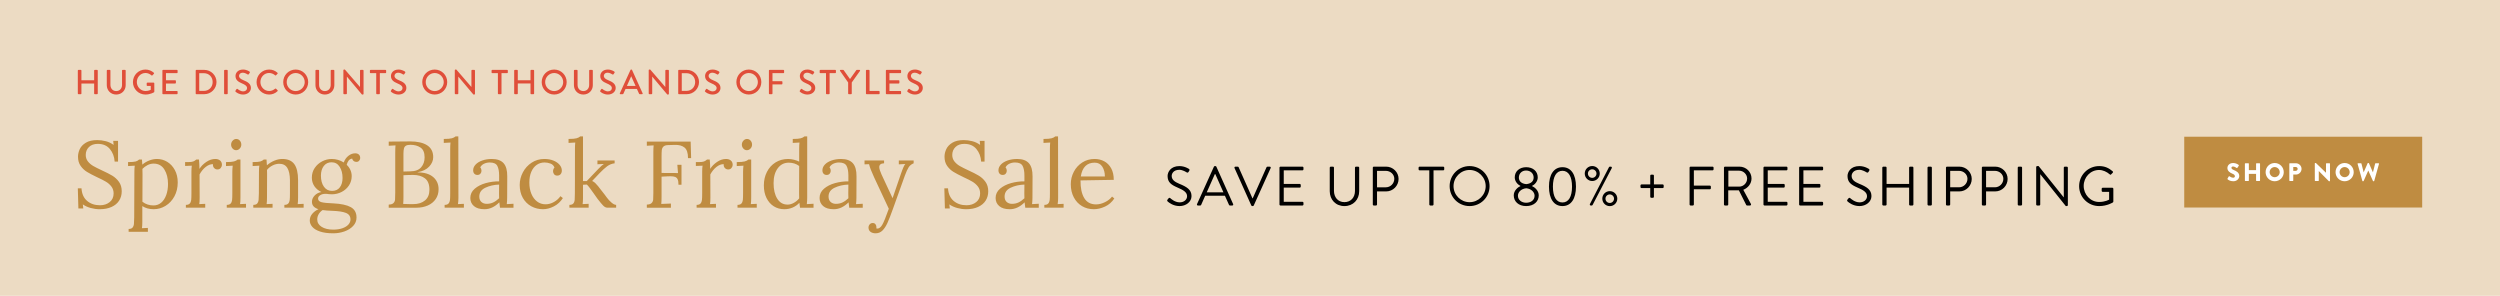
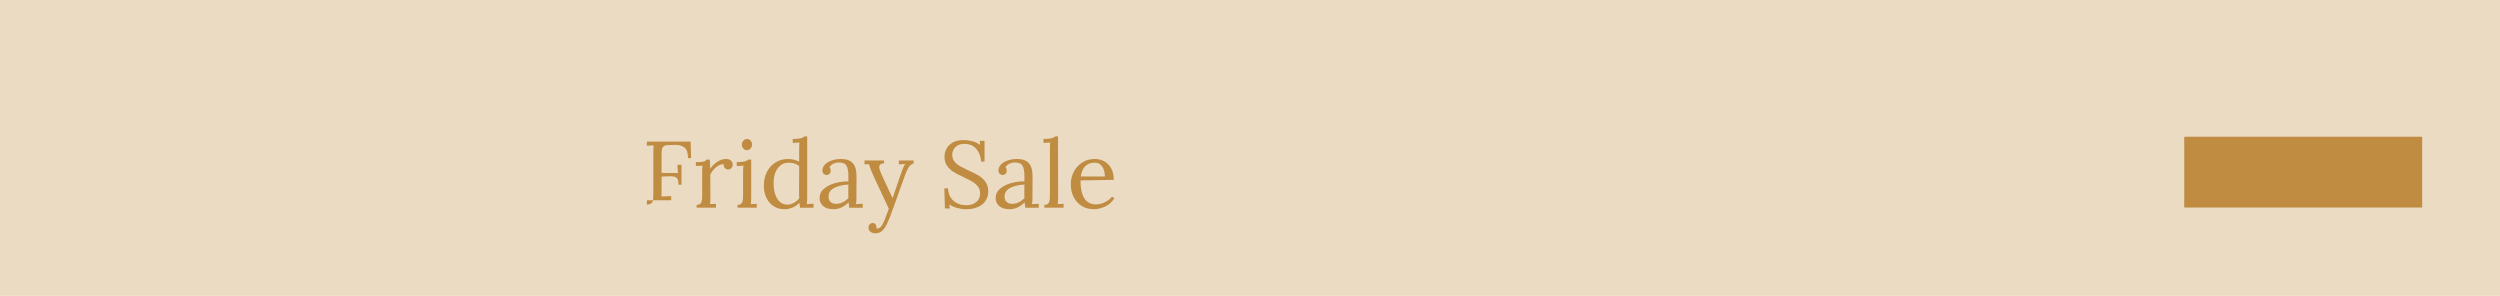
<svg xmlns="http://www.w3.org/2000/svg" id="ehtLKRmDeXB1" viewBox="0 0 1800 213" shape-rendering="geometricPrecision" text-rendering="geometricPrecision" project-id="95429bdc7ff44ecf8f99754f2465b70f" export-id="9a831495a56f4d43b207742cdaaa498a" cached="false">
  <style>
#ehtLKRmDeXB11 {animation: ehtLKRmDeXB11_f_p 8000ms linear infinite normal forwards}@keyframes ehtLKRmDeXB11_f_p { 0% {fill: #bf8c41} 1.25% {fill: #000} 50% {fill: #000} 51.25% {fill: #bf8c41} 100% {fill: #bf8c41}} #ehtLKRmDeXB12 {animation: ehtLKRmDeXB12_f_p 8000ms linear infinite normal forwards}@keyframes ehtLKRmDeXB12_f_p { 0% {fill: #bf8c41} 6.25% {fill: #bf8c41} 7.5% {fill: #000} 56.25% {fill: #000} 57.5% {fill: #bf8c41} 100% {fill: #bf8c41}} #ehtLKRmDeXB13 {animation: ehtLKRmDeXB13_f_p 8000ms linear infinite normal forwards}@keyframes ehtLKRmDeXB13_f_p { 0% {fill: #bf8c41} 12.5% {fill: #bf8c41} 13.75% {fill: #000} 62.5% {fill: #000} 63.75% {fill: #bf8c41} 100% {fill: #bf8c41}} #ehtLKRmDeXB14 {animation: ehtLKRmDeXB14_f_p 8000ms linear infinite normal forwards}@keyframes ehtLKRmDeXB14_f_p { 0% {fill: #bf8c41} 18.75% {fill: #bf8c41} 20% {fill: #000} 68.75% {fill: #000} 70% {fill: #bf8c41} 100% {fill: #bf8c41}}
</style>
  <rect width="1800" height="213" rx="0" ry="0" fill="#ecdbc3" />
  <g>
    <rect width="171.32" height="50.974" rx="0" ry="0" transform="translate(1572.65 98.443)" clip-rule="evenodd" fill="#bf8c41" fill-rule="evenodd" />
-     <path d="M1603.82,128.581l.855-1.514c.145-.238.49-.201.617-.11.073.037,1.381,1.003,2.581,1.003.727,0,1.254-.456,1.254-1.094c0-.766-.636-1.35-1.872-1.843-1.563-.62-3.526-1.843-3.526-4.031c0-1.806,1.4-3.63,4.198-3.63c1.89,0,3.344.967,3.889,1.368.218.128.182.456.109.584l-.927,1.404c-.127.2-.454.365-.618.237-.164-.091-1.49-1.094-2.599-1.094-.655,0-1.145.438-1.145.931c0,.675.546,1.185,1.981,1.769c1.417.565,3.671,1.678,3.671,4.159c0,1.879-1.617,3.777-4.289,3.777-2.363,0-3.671-.986-4.089-1.405-.18-.183-.235-.255-.09-.511Zm12.501,1.387c0,.181.163.346.345.346h2.162c.201,0,.346-.164.346-.346v-4.798h5.197v4.798c0,.181.145.346.345.346h2.162c.182,0,.346-.164.346-.346v-12.077c0-.182-.164-.346-.346-.346h-2.162c-.2,0-.345.163-.345.346v4.597h-5.197v-4.597c0-.182-.146-.346-.346-.346h-2.162c-.181,0-.345.163-.345.346v12.077Zm14.917-6.02c0,3.649,2.89,6.549,6.524,6.549s6.542-2.9,6.542-6.549-2.908-6.586-6.542-6.586c-3.635,0-6.524,2.937-6.524,6.586Zm2.907,0c0-2.007,1.636-3.667,3.617-3.667c1.998,0,3.634,1.66,3.634,3.667c0,1.988-1.636,3.63-3.634,3.63-1.981,0-3.617-1.643-3.617-3.63Zm14.172-6.057v12.076c0,.181.146.346.345.346h2.144c.182,0,.346-.164.346-.346v-4.287h1.908c2.217,0,4.052-1.842,4.052-4.104c0-2.207-1.836-4.031-4.071-4.031h-4.38c-.2,0-.345.163-.345.346h.001Zm2.834,5.126v-2.791h1.727c.78,0,1.435.583,1.435,1.35c0,.821-.654,1.441-1.435,1.441h-1.727Zm15.516,6.951c0,.181.163.346.345.346h2.163c.2,0,.345-.164.345-.346v-6.805h.019l7.178,7.242c.037.037.182.092.237.092h.29c.182,0,.346-.146.346-.329v-12.277c0-.182-.164-.346-.346-.346h-2.181c-.2,0-.345.163-.345.346v6.476h-.019l-7.251-7.005h-.454c-.182,0-.346.146-.346.329l.019,12.277Zm14.934-6.02c0,3.649,2.89,6.549,6.524,6.549s6.542-2.9,6.542-6.549-2.908-6.586-6.542-6.586-6.524,2.937-6.524,6.586Zm2.908,0c0-2.007,1.636-3.667,3.616-3.667c1.998,0,3.634,1.66,3.634,3.667c0,1.988-1.636,3.63-3.634,3.63-1.981,0-3.617-1.643-3.616-3.63Zm16.391,6.293c.037.146.182.256.327.256h.291c.126,0,.254-.091.308-.201l3.307-7.461h.055l3.325,7.461c.054.109.182.201.309.201h.29c.146,0,.292-.11.328-.256l3.434-12.259c.073-.254-.072-.437-.327-.437h-2.126c-.146,0-.292.128-.328.255l-1.563,6.185h-.072l-2.817-6.422c-.036-.109-.145-.2-.309-.2h-.327c-.146,0-.255.09-.309.2l-2.817,6.422h-.073l-1.563-6.185c-.037-.128-.182-.255-.327-.255h-2.127c-.254,0-.4.182-.327.437l3.438,12.259Z" fill="#fff" />
  </g>
  <g>
-     <path d="M56.029,50.797c0-.25.226-.475.476-.475h1.65c.275,0,.475.225.475.475v6.974h9.154v-6.974c0-.25.199-.475.475-.475h1.65c.25,0,.476.225.476.475v16.546c0,.25-.226.475-.476.475h-1.65c-.275,0-.475-.225-.475-.475v-7.223h-9.154v7.223c0,.25-.199.475-.475.475h-1.65c-.25,0-.476-.225-.476-.475v-16.546Zm20.855,0c0-.25.225-.475.475-.475h1.676c.275,0,.476.225.476.475v10.323c0,2.499,1.601,4.449,4.151,4.449c2.576,0,4.201-1.924,4.201-4.399v-10.373c0-.25.2-.475.476-.475h1.676c.25,0,.475.225.475.475v10.498c0,3.799-2.876,6.773-6.827,6.773-3.927,0-6.777-2.974-6.777-6.773v-10.498h-.002Zm27.833-.724c2.401,0,4.377.875,6.077,2.324.2.2.226.5.025.7-.375.4-.75.774-1.125,1.174-.2.225-.4.2-.65-.025-1.176-1.025-2.727-1.7-4.252-1.7-3.551,0-6.277,3-6.277,6.499c0,3.474,2.727,6.474,6.277,6.474c2.076,0,3.502-.75,3.752-.85v-2.799h-2.451c-.275,0-.476-.2-.476-.45v-1.45c0-.275.2-.475.476-.475h4.552c.25,0,.45.225.45.475c0,2,.024,4.049.024,6.048c0,.125-.1.325-.199.4c0,0-2.576,1.649-6.203,1.649-4.977,0-9.003-3.974-9.003-8.973c0-4.997,4.027-9.021,9.003-9.021Zm12.203.724c0-.25.2-.475.476-.475h10.003c.275,0,.476.225.476.475v1.4c0,.25-.2.475-.476.475h-7.902v5.099h6.678c.25,0,.475.225.475.475v1.4c0,.275-.225.475-.475.475h-6.678v5.374h7.902c.275,0,.476.225.476.475v1.375c0,.25-.2.475-.476.475h-10.003c-.275,0-.476-.225-.476-.475v-16.548Zm23.981,0c0-.25.2-.475.45-.475h5.752c4.827,0,8.778,3.924,8.778,8.723c0,4.849-3.951,8.773-8.778,8.773h-5.752c-.25,0-.45-.225-.45-.475v-16.546Zm5.853,14.647c3.676,0,6.352-2.699,6.352-6.398c0-3.674-2.676-6.348-6.352-6.348h-3.302v12.747h3.302v-.001Zm14.602-14.647c0-.25.226-.475.476-.475h1.65c.25,0,.475.225.475.475v16.546c0,.25-.225.475-.475.475h-1.65c-.25,0-.476-.225-.476-.475v-16.546Zm8.202,14.497c.225-.325.425-.7.65-1.025s.575-.425.85-.2c.15.125,2.076,1.725,4.002,1.725c1.726,0,2.826-1.05,2.826-2.325c0-1.5-1.301-2.449-3.776-3.474-2.552-1.075-4.552-2.399-4.552-5.298c0-1.95,1.5-4.624,5.477-4.624c2.501,0,4.377,1.3,4.627,1.475.2.125.4.475.15.85-.2.3-.426.65-.626.95-.2.325-.525.475-.875.25-.175-.1-1.926-1.25-3.376-1.25-2.101,0-2.826,1.325-2.826,2.25c0,1.425,1.101,2.299,3.176,3.149c2.901,1.175,5.377,2.55,5.377,5.599c0,2.6-2.325,4.724-5.577,4.724-3.051,0-4.977-1.6-5.377-1.975-.225-.201-.4-.376-.15-.801ZM193.74,50.073c2.526,0,4.352.85,6.052,2.324.226.2.226.5.025.7l-1.101,1.125c-.175.225-.399.225-.625,0-1.176-1.025-2.776-1.675-4.326-1.675-3.577,0-6.277,3-6.277,6.499s2.726,6.474,6.302,6.474c1.826,0,3.102-.725,4.302-1.65.226-.175.45-.15.601-.025l1.15,1.125c.2.175.149.5-.025.675-1.7,1.649-3.852,2.424-6.077,2.424-5.002,0-9.028-3.974-9.028-8.973-.001-4.999,4.025-9.023,9.027-9.023Zm19.156,0c5.002,0,9.003,4.024,9.003,9.023s-4.001,8.973-9.003,8.973-8.979-3.974-8.979-8.973c.001-4.999,3.977-9.023,8.979-9.023Zm0,15.496c3.576,0,6.502-2.899,6.502-6.473c0-3.549-2.926-6.523-6.502-6.523-3.552,0-6.478,2.974-6.478,6.523.001,3.573,2.926,6.473,6.478,6.473Zm14.228-14.772c0-.25.225-.475.475-.475h1.676c.275,0,.476.225.476.475v10.323c0,2.499,1.601,4.449,4.151,4.449c2.576,0,4.201-1.924,4.201-4.399v-10.373c0-.25.2-.475.476-.475h1.676c.25,0,.475.225.475.475v10.498c0,3.799-2.876,6.773-6.827,6.773-3.927,0-6.777-2.974-6.777-6.773v-10.498h-.002Zm20.105-.275c0-.25.226-.45.476-.45h.625l10.854,12.547h.025v-11.822c0-.25.2-.475.476-.475h1.601c.25,0,.475.225.475.475v16.821c0,.25-.225.45-.475.45h-.65L249.78,55.171h-.024v12.172c0,.25-.2.475-.476.475h-1.575c-.25,0-.476-.225-.476-.475v-16.821Zm23.656,2.15h-4.077c-.274,0-.475-.225-.475-.475v-1.4c0-.25.2-.475.475-.475h10.754c.275,0,.476.225.476.475v1.4c0,.25-.2.475-.476.475h-4.076v14.671c0,.25-.226.475-.476.475h-1.65c-.25,0-.475-.225-.475-.475v-14.671Zm10.603,12.622c.225-.325.425-.7.65-1.025s.575-.425.85-.2c.15.125,2.076,1.725,4.002,1.725c1.726,0,2.826-1.05,2.826-2.325c0-1.5-1.301-2.449-3.776-3.474-2.552-1.075-4.552-2.399-4.552-5.298c0-1.95,1.5-4.624,5.477-4.624c2.501,0,4.377,1.3,4.627,1.475.2.125.4.475.15.85-.2.3-.426.65-.626.95-.2.325-.525.475-.875.25-.175-.1-1.926-1.25-3.376-1.25-2.101,0-2.826,1.325-2.826,2.25c0,1.425,1.101,2.299,3.176,3.149c2.901,1.175,5.377,2.55,5.377,5.599c0,2.6-2.325,4.724-5.577,4.724-3.051,0-4.977-1.6-5.377-1.975-.225-.201-.4-.376-.15-.801Zm31.509-15.221c5.002,0,9.003,4.024,9.003,9.023s-4.001,8.973-9.003,8.973-8.979-3.974-8.979-8.973s3.977-9.023,8.979-9.023Zm0,15.496c3.576,0,6.502-2.899,6.502-6.473c0-3.549-2.926-6.523-6.502-6.523-3.552,0-6.478,2.974-6.478,6.523c0,3.573,2.926,6.473,6.478,6.473ZM327.45,50.522c0-.25.226-.45.476-.45h.625l10.854,12.547h.025v-11.822c0-.25.2-.475.476-.475h1.601c.25,0,.475.225.475.475v16.821c0,.25-.225.45-.475.45h-.65L330.003,55.171h-.024v12.172c0,.25-.2.475-.476.475h-1.575c-.25,0-.476-.225-.476-.475v-16.821h-.002Zm31.033,2.15h-4.077c-.274,0-.475-.225-.475-.475v-1.4c0-.25.2-.475.475-.475h10.754c.275,0,.476.225.476.475v1.4c0,.25-.2.475-.476.475h-4.076v14.671c0,.25-.226.475-.476.475h-1.65c-.25,0-.475-.225-.475-.475v-14.671Zm11.728-1.875c0-.25.226-.475.476-.475h1.65c.275,0,.475.225.475.475v6.974h9.154v-6.974c0-.25.199-.475.475-.475h1.65c.25,0,.476.225.476.475v16.546c0,.25-.226.475-.476.475h-1.65c-.275,0-.475-.225-.475-.475v-7.223h-9.154v7.223c0,.25-.199.475-.475.475h-1.65c-.25,0-.476-.225-.476-.475v-16.546Zm28.783-.724c5.002,0,9.003,4.024,9.003,9.023s-4.001,8.973-9.003,8.973-8.979-3.974-8.979-8.973s3.977-9.023,8.979-9.023Zm0,15.496c3.576,0,6.502-2.899,6.502-6.473c0-3.549-2.926-6.523-6.502-6.523-3.552,0-6.478,2.974-6.478,6.523c0,3.573,2.926,6.473,6.478,6.473Zm14.228-14.772c0-.25.225-.475.475-.475h1.676c.275,0,.476.225.476.475v10.323c0,2.499,1.601,4.449,4.151,4.449c2.576,0,4.201-1.924,4.201-4.399v-10.373c0-.25.2-.475.476-.475h1.676c.25,0,.475.225.475.475v10.498c0,3.799-2.876,6.773-6.827,6.773-3.927,0-6.777-2.974-6.777-6.773v-10.498h-.002Zm18.98,14.497c.225-.325.425-.7.65-1.025s.575-.425.85-.2c.15.125,2.076,1.725,4.002,1.725c1.726,0,2.826-1.05,2.826-2.325c0-1.5-1.301-2.449-3.776-3.474-2.552-1.075-4.552-2.399-4.552-5.298c0-1.95,1.5-4.624,5.477-4.624c2.501,0,4.377,1.3,4.627,1.475.2.125.4.475.15.85-.2.3-.426.65-.626.95-.2.325-.524.475-.875.25-.175-.1-1.926-1.25-3.376-1.25-2.101,0-2.826,1.325-2.826,2.25c0,1.425,1.101,2.299,3.176,3.149c2.901,1.175,5.377,2.55,5.377,5.599c0,2.6-2.325,4.724-5.577,4.724-3.051,0-4.977-1.6-5.377-1.975-.225-.201-.4-.376-.15-.801Zm14.078,1.874l7.678-16.821c.075-.15.3-.275.425-.275h.25c.125,0,.351.125.426.275l7.628,16.821c.149.325-.051.65-.426.65h-1.575c-.3,0-.476-.15-.575-.375l-1.551-3.424h-8.178c-.5,1.149-1.025,2.274-1.525,3.424-.075.175-.275.375-.575.375h-1.576c-.376,0-.576-.324-.426-.65Zm11.329-5.298l-3.076-6.848h-.125l-3.051,6.848h6.252Zm9.451-11.348c0-.25.226-.45.476-.45h.625l10.854,12.547h.025v-11.822c0-.25.2-.475.476-.475h1.601c.25,0,.475.225.475.475v16.821c0,.25-.225.45-.475.45h-.65L469.613,55.171h-.024v12.172c0,.25-.2.475-.476.475h-1.575c-.25,0-.476-.225-.476-.475v-16.821h-.002Zm21.256.275c0-.25.2-.475.45-.475h5.752c4.827,0,8.778,3.924,8.778,8.723c0,4.849-3.951,8.773-8.778,8.773h-5.752c-.25,0-.45-.225-.45-.475v-16.546Zm5.853,14.647c3.676,0,6.352-2.699,6.352-6.398c0-3.674-2.676-6.348-6.352-6.348h-3.302v12.747h3.302v-.001Zm13.477-.15c.225-.325.425-.7.65-1.025s.575-.425.85-.2c.15.125,2.076,1.725,4.002,1.725c1.726,0,2.826-1.05,2.826-2.325c0-1.5-1.301-2.449-3.776-3.474-2.552-1.075-4.552-2.399-4.552-5.298c0-1.95,1.5-4.624,5.477-4.624c2.501,0,4.377,1.3,4.627,1.475.2.125.4.475.15.85-.2.3-.426.65-.626.95-.2.325-.525.475-.875.25-.175-.1-1.926-1.25-3.376-1.25-2.101,0-2.826,1.325-2.826,2.25c0,1.425,1.101,2.299,3.176,3.149c2.901,1.175,5.377,2.55,5.377,5.599c0,2.6-2.325,4.724-5.577,4.724-3.051,0-4.977-1.6-5.377-1.975-.225-.201-.4-.376-.15-.801Zm31.509-15.221c5.002,0,9.003,4.024,9.003,9.023s-4.001,8.973-9.003,8.973-8.979-3.974-8.979-8.973s3.977-9.023,8.979-9.023Zm0,15.496c3.576,0,6.502-2.899,6.502-6.473c0-3.549-2.926-6.523-6.502-6.523-3.552,0-6.478,2.974-6.478,6.523c0,3.573,2.926,6.473,6.478,6.473Zm14.453-14.772c0-.25.2-.475.476-.475h10.003c.275,0,.476.225.476.475v1.4c0,.25-.2.475-.476.475h-7.902v5.774h6.678c.25,0,.475.225.475.475v1.375c0,.25-.225.475-.475.475h-6.678v6.573c0,.25-.226.475-.476.475h-1.625c-.275,0-.476-.225-.476-.475v-16.547Zm22.281,14.497c.225-.325.425-.7.65-1.025s.575-.425.85-.2c.15.125,2.076,1.725,4.002,1.725c1.726,0,2.826-1.05,2.826-2.325c0-1.5-1.301-2.449-3.776-3.474-2.552-1.075-4.552-2.399-4.552-5.298c0-1.95,1.5-4.624,5.477-4.624c2.501,0,4.377,1.3,4.627,1.475.2.125.4.475.15.85-.2.3-.426.65-.626.95-.2.325-.524.475-.875.25-.175-.1-1.926-1.25-3.376-1.25-2.101,0-2.826,1.325-2.826,2.25c0,1.425,1.101,2.299,3.176,3.149c2.901,1.175,5.377,2.55,5.377,5.599c0,2.6-2.325,4.724-5.577,4.724-3.051,0-4.977-1.6-5.377-1.975-.225-.201-.4-.376-.15-.801Zm18.83-12.622h-4.077c-.274,0-.475-.225-.475-.475v-1.4c0-.25.2-.475.475-.475h10.754c.275,0,.476.225.476.475v1.4c0,.25-.2.475-.476.475h-4.076v14.671c0,.25-.226.475-.476.475h-1.65c-.25,0-.475-.225-.475-.475v-14.671Zm15.954,6.724l-5.853-8.348c-.2-.325,0-.725.4-.725h1.851c.2,0,.325.125.4.225l4.526,6.374l4.526-6.374c.075-.1.226-.225.4-.225h1.876c.399,0,.6.4.399.725l-5.927,8.323v7.973c0,.25-.226.475-.476.475h-1.65c-.275,0-.475-.225-.475-.475v-7.948h.003Zm12.802-8.599c0-.25.2-.475.476-.475h1.65c.25,0,.475.225.475.475v14.697h6.778c.274,0,.475.225.475.475v1.375c0,.25-.2.475-.475.475h-8.903c-.275,0-.476-.225-.476-.475v-16.547Zm14.355,0c0-.25.2-.475.476-.475h10.003c.275,0,.476.225.476.475v1.4c0,.25-.2.475-.476.475h-7.902v5.099h6.678c.25,0,.475.225.475.475v1.4c0,.275-.225.475-.475.475h-6.678v5.374h7.902c.275,0,.476.225.476.475v1.375c0,.25-.2.475-.476.475h-10.003c-.275,0-.476-.225-.476-.475v-16.548Zm15.479,14.497c.225-.325.425-.7.65-1.025s.575-.425.85-.2c.15.125,2.076,1.725,4.002,1.725c1.726,0,2.826-1.05,2.826-2.325c0-1.5-1.301-2.449-3.776-3.474-2.552-1.075-4.552-2.399-4.552-5.298c0-1.95,1.5-4.624,5.477-4.624c2.501,0,4.377,1.3,4.627,1.475.2.125.4.475.15.85-.2.3-.426.65-.626.95-.2.325-.524.475-.875.25-.175-.1-1.926-1.25-3.376-1.25-2.101,0-2.826,1.325-2.826,2.25c0,1.425,1.101,2.299,3.176,3.149c2.901,1.175,5.377,2.55,5.377,5.599c0,2.6-2.325,4.724-5.577,4.724-3.051,0-4.977-1.6-5.377-1.975-.225-.201-.4-.376-.15-.801Z" fill="#e04e39" />
-   </g>
+     </g>
  <g>
-     <path id="ehtLKRmDeXB11" d="M65.311,149.755c-2.154-.589-4.046-1.45-5.678-2.584l.34,2.924h-3.536l-.408-14.484h2.652c.226,3.899,1.564,6.902,4.012,9.011c2.448,2.107,5.553,3.162,9.316,3.162c2.765,0,5.088-.759,6.97-2.278c1.88-1.519,2.822-3.593,2.822-6.222c0-1.949-.533-3.615-1.598-4.998-1.066-1.383-2.38-2.539-3.944-3.469-1.564-.929-3.684-2.006-6.358-3.229-3.038-1.45-5.452-2.72-7.242-3.809-1.792-1.088-3.322-2.526-4.59-4.317-1.27-1.79-1.904-4-1.904-6.631c0-1.812.418-3.626,1.258-5.439.838-1.812,2.289-3.354,4.352-4.624c2.062-1.269,4.794-1.904,8.194-1.904c2.04,0,4.091.262,6.154.782c2.062.521,3.955,1.417,5.678,2.686l-.272-2.924h3.468v14.961h-2.448c-.227-3.581-1.372-6.607-3.434-9.079-2.063-2.47-4.953-3.705-8.67-3.705-2.72,0-4.851.759-6.392,2.277-1.542,1.52-2.312,3.412-2.312,5.678c0,1.814.521,3.378,1.564,4.692c1.042,1.315,2.312,2.403,3.808,3.265c1.496.861,3.604,1.927,6.324,3.195c3.082,1.406,5.564,2.676,7.446,3.809c1.881,1.134,3.479,2.618,4.794,4.454c1.314,1.836,1.972,4.092,1.972,6.766c0,2.539-.624,4.783-1.87,6.732-1.247,1.949-3.072,3.468-5.474,4.556-2.404,1.088-5.26,1.632-8.568,1.632-2.131-.002-4.273-.297-6.426-.886Zm27.301,15.096c1.314,0,2.255-.329,2.822-.985.566-.658.895-1.475.986-2.448.09-.976.158-2.596.204-4.862l.136-32.844c0-1.904.09-3.377.272-4.42l-4.828.271v-2.855c2.674,0,4.51-.146,5.508-.442.997-.294,1.812-.759,2.448-1.394h2.04c.181,2.222.272,3.445.272,3.672c1.36-1.225,2.992-2.21,4.896-2.958s3.784-1.122,5.644-1.122c2.674,0,5.145.691,7.412,2.074s4.091,3.355,5.474,5.916c1.382,2.562,2.074,5.52,2.074,8.874c0,3.763-.794,7.105-2.38,10.029-1.587,2.925-3.706,5.202-6.358,6.834-2.652,1.633-5.52,2.448-8.602,2.448-3.128,0-5.848-.748-8.16-2.244v11.288c0,2.04-.092,3.581-.272,4.624l4.284-.204v2.788h-13.872v-2.04Zm23.427-18.904c1.564-1.314,2.776-3.15,3.638-5.509.861-2.356,1.292-5.031,1.292-8.023c0-4.08-.873-7.536-2.618-10.37-1.746-2.833-4.341-4.25-7.786-4.25-1.496,0-2.947.363-4.352,1.088-1.406.726-2.63,1.632-3.672,2.72.044.318.068,1.7.068,4.148l-.068,19.516c2.312,1.769,4.964,2.652,7.956,2.652c2.13,0,3.978-.657,5.542-1.972Zm17.78,1.564c1.314,0,2.254-.328,2.822-.986.566-.656.906-1.496,1.02-2.516.113-1.02.17-2.618.17-4.794v-15.504c0-1.904.09-3.377.272-4.42l-4.828.204v-2.788h2.108c1.722,0,2.968-.146,3.74-.442.771-.294,1.496-.759,2.176-1.394h1.972c.181,1.768.294,4.012.34,6.731c1.132-1.858,2.754-3.513,4.862-4.964c2.108-1.45,4.294-2.176,6.562-2.176c1.36,0,2.493.363,3.4,1.088.906.726,1.36,1.791,1.36,3.196c0,.726-.284,1.451-.85,2.176-.567.726-1.372,1.088-2.414,1.088-.998,0-1.814-.374-2.448-1.122-.635-.748-.884-1.643-.748-2.686-1.723-.045-3.457.611-5.202,1.972-1.746,1.36-3.23,3.174-4.454,5.44l.068,16.728c0,2.04-.091,3.582-.272,4.624l4.284-.204v2.788h-13.94v-2.039Zm29.444,0c1.314,0,2.254-.328,2.822-.986.566-.656.906-1.496,1.02-2.516.113-1.02.17-2.618.17-4.794v-15.504c0-1.314.09-2.788.272-4.42l-4.828.271v-2.855c2.674,0,4.59-.158,5.746-.477c1.156-.316,2.051-.77,2.686-1.359h1.972v27.472c0,2.04-.091,3.582-.272,4.624l4.284-.204v2.788h-13.872v-2.04Zm4.216-40.563c-.726-.792-1.088-1.733-1.088-2.821c0-1.089.374-2.04,1.122-2.856s1.598-1.224,2.55-1.224c1.042,0,1.915.397,2.618,1.189.702.794,1.054,1.758,1.054,2.891c0,1.088-.374,2.029-1.122,2.821-.748.794-1.621,1.19-2.618,1.19-.952.001-1.791-.396-2.516-1.19Zm14.892,40.563c1.314,0,2.254-.328,2.822-.986.566-.656.895-1.473.986-2.447.09-.975.159-2.595.204-4.862l.068-15.504c0-1.904.09-3.377.272-4.42l-4.828.271v-2.855c2.674,0,4.51-.146,5.508-.442.997-.294,1.836-.759,2.516-1.394h1.972c.09.861.18,2.244.272,4.147c1.541-1.359,3.298-2.458,5.27-3.298c1.972-.838,3.91-1.258,5.814-1.258c3.944,0,6.822,1.235,8.636,3.706c1.812,2.472,2.72,6.313,2.72,11.525v12.648c0,2.04-.091,3.582-.272,4.624l4.284-.204v2.788h-13.872v-2.04c1.314,0,2.255-.328,2.822-.986.566-.656.906-1.496,1.02-2.516.113-1.02.17-2.618.17-4.794v-9.521c-.046-3.897-.68-6.834-1.904-8.806s-3.151-2.958-5.78-2.958c-1.632,0-3.253.408-4.862,1.224-1.61.816-2.936,1.882-3.978,3.196.044.5.068,1.384.068,2.652l-.068,17.34c0,2.04-.091,3.582-.272,4.624l4.284-.204v2.788h-13.872v-2.038Zm48.008,19.176c-2.54-.861-4.398-1.995-5.576-3.399-1.179-1.406-1.768-2.902-1.768-4.488c0-1.904.634-3.57,1.904-4.998c1.269-1.428,2.72-2.482,4.352-3.162-1.542-.499-2.709-1.178-3.502-2.04-.793-.86-1.19-1.972-1.19-3.332c0-1.632.646-3.128,1.938-4.488c1.292-1.359,2.913-2.198,4.862-2.516-2.131-.996-3.808-2.391-5.032-4.182s-1.836-3.842-1.836-6.154c0-2.629.69-4.964,2.074-7.004c1.382-2.04,3.172-3.626,5.372-4.76c2.199-1.133,4.499-1.7,6.902-1.7c3.082,0,5.96.839,8.636,2.516.68-1.948,1.779-3.535,3.298-4.76c1.518-1.225,3.162-1.836,4.93-1.836c1.133,0,2.017.306,2.652.918.634.611.952,1.439.952,2.482c0,.635-.238,1.258-.714,1.869-.476.612-1.167.918-2.074.918-.771,0-1.428-.226-1.972-.68-.544-.452-.884-1.02-1.02-1.7-1.088.137-1.95.624-2.584,1.462-.636.84-1.088,1.848-1.36,3.026c1.133,1.043,2.017,2.268,2.652,3.672.634,1.406.952,2.88.952,4.42c0,2.494-.657,4.738-1.972,6.732-1.315,1.995-3.072,3.56-5.27,4.691-2.199,1.134-4.568,1.7-7.106,1.7-.59,0-1.338-.044-2.244-.136-.68-.136-1.451-.204-2.312-.204-1.496,0-2.754.329-3.774.986s-1.53,1.462-1.53,2.414c0,1.315.827,2.188,2.482,2.618c1.654.431,4.476.714,8.466.85c5.576.271,9.758,1.168,12.546,2.686c2.788,1.519,4.182,4.023,4.182,7.515c0,2.312-.805,4.328-2.414,6.052-1.61,1.723-3.695,3.036-6.256,3.944-2.562.906-5.226,1.359-7.99,1.359-3.9.001-7.118-.43-9.656-1.291Zm16.149-2.346c1.88-.658,3.32-1.542,4.318-2.652.997-1.111,1.496-2.323,1.496-3.638c0-2.312-1.1-3.899-3.298-4.76-2.2-.862-5.452-1.36-9.758-1.496-2.856-.092-5.191-.272-7.004-.544-1.224.815-2.176,1.812-2.856,2.992-.68,1.178-1.02,2.424-1.02,3.739c0,2.221,1.054,4.001,3.162,5.338s4.907,2.007,8.398,2.007c2.493,0,4.681-.33,6.562-.986Zm-1.835-29.478c1.292-1.722,1.938-3.966,1.938-6.731c0-3.173-.692-5.848-2.074-8.024-1.383-2.176-3.321-3.264-5.814-3.264-2.403,0-4.284.896-5.644,2.686-1.36,1.792-2.04,4.092-2.04,6.902c0,3.31.714,5.974,2.142,7.99c1.428,2.018,3.388,3.026,5.882,3.026c2.447-.001,4.318-.862,5.61-2.585Z" fill="#bf8c41" />
-     <path id="ehtLKRmDeXB12" d="M279.881,147.307c1.586-.045,2.72-.408,3.4-1.088s1.064-1.507,1.156-2.482c.09-.974.136-2.686.136-5.134v-28.56c0-2.448.068-4.238.204-5.372l-4.896.271v-2.992c6.618-.09,11.74-.136,15.368-.136c5.349,0,9.463.941,12.342,2.822c2.878,1.882,4.318,4.726,4.318,8.534c0,2.448-.964,4.703-2.89,6.766-1.927,2.063-4.704,3.412-8.33,4.046v.137c4.851,0,8.579,1.111,11.186,3.332c2.606,2.222,3.91,5.146,3.91,8.771c0,2.72-.692,5.09-2.074,7.106-1.383,2.018-3.287,3.559-5.712,4.624-2.426,1.065-5.18,1.598-8.262,1.598h-19.856v-2.243Zm26.146-3.026c2.108-1.791,3.162-4.341,3.162-7.65c0-3.853-1.077-6.596-3.23-8.229-2.153-1.632-4.976-2.447-8.466-2.447-2.494,0-4.828.067-7.004.204v15.367c0,2.358-.068,4.126-.204,5.305.86.091,2.493.136,4.896.136h2.312c3.58,0,6.426-.895,8.534-2.686Zm-10.574-20.91c3.581-.045,6.188-1.031,7.82-2.958s2.448-4.295,2.448-7.106c0-3.4-.986-5.757-2.958-7.072-1.972-1.314-4.364-1.972-7.174-1.972-1.452,0-2.54.204-3.264.612-.726.407-1.213,1.065-1.462,1.972-.25.907-.374,2.244-.374,4.012v12.648l4.964-.136Zm24.684,24.14c1.314,0,2.254-.328,2.822-.986.566-.656.907-1.496,1.02-2.516s.17-2.618.17-4.794v-32.164c0-1.723.068-3.196.204-4.42l-4.828.271v-2.855c2.72,0,4.658-.158,5.814-.477c1.156-.316,2.05-.771,2.686-1.359h1.972l.068,44.132c0,1.768-.114,3.31-.34,4.624l4.284-.204v2.788h-13.872v-2.04Zm21.114.884c-1.746-1.496-2.618-3.444-2.618-5.848c0-2.629,1.054-4.851,3.162-6.664c2.108-1.812,4.76-3.162,7.956-4.046s6.402-1.303,9.622-1.258v-4.217c0-2.946-.431-5.246-1.292-6.901-.861-1.654-2.697-2.482-5.508-2.482-1.406,0-2.743.296-4.012.884-1.27.59-2.2,1.475-2.788,2.652.588.636.884,1.496.884,2.584c0,.68-.25,1.326-.748,1.938-.499.611-1.224.918-2.176.918s-1.7-.307-2.244-.918c-.544-.612-.816-1.417-.816-2.414c0-1.496.578-2.867,1.734-4.114c1.156-1.246,2.765-2.232,4.828-2.958c2.062-.725,4.363-1.088,6.902-1.088c3.808,0,6.618,1.009,8.432,3.026c1.812,2.018,2.697,5.201,2.652,9.554l-.068,15.3c0,1.451-.091,2.992-.272,4.624l4.828-.272v2.856h-9.724c-.136-.68-.295-1.972-.476-3.876-3.31,3.31-6.868,4.964-10.676,4.964-3.31,0-5.838-.748-7.582-2.244Zm13.838-2.618c1.405-.656,2.833-1.666,4.284-3.025-.045-.681-.068-1.836-.068-3.468l.068-6.393c-3.717.136-7.027.896-9.928,2.278-2.902,1.383-4.352,3.502-4.352,6.357c0,1.678.499,2.97,1.496,3.876.997.908,2.266,1.36,3.808,1.36c1.722.001,3.286-.327,4.692-.985Zm27.437,2.754c-2.562-1.405-4.59-3.423-6.086-6.053-1.496-2.628-2.244-5.734-2.244-9.315c0-3.173.758-6.199,2.278-9.078c1.519-2.879,3.626-5.202,6.324-6.97c2.696-1.769,5.746-2.652,9.146-2.652c2.448,0,4.624.386,6.528,1.156c1.904.771,3.388,1.791,4.454,3.06c1.064,1.27,1.598,2.652,1.598,4.148c0,1.043-.295,1.903-.884,2.584-.59.68-1.406,1.02-2.448,1.02-.998,0-1.746-.328-2.244-.986-.5-.656-.748-1.348-.748-2.073c0-1.133.34-2.04,1.02-2.721-.5-1.404-1.462-2.368-2.89-2.89-1.428-.521-2.845-.782-4.25-.782-2.085,0-3.956.567-5.61,1.7-1.655,1.134-2.958,2.788-3.91,4.964s-1.428,4.783-1.428,7.82.486,5.735,1.462,8.092c.974,2.357,2.346,4.205,4.114,5.542c1.768,1.338,3.808,2.006,6.12,2.006c2.04,0,4.046-.555,6.018-1.666c1.972-1.11,3.524-2.504,4.658-4.182l1.768,1.36c-1.677,2.629-3.842,4.624-6.494,5.983-2.652,1.36-5.248,2.04-7.786,2.04-3.084.001-5.905-.702-8.466-2.107Zm27.438-1.02c1.314,0,2.255-.328,2.822-.986.566-.656.895-1.484.986-2.481.09-.997.136-2.606.136-4.828c0-.453.01-2.924.034-7.412.022-4.488.034-12.738.034-24.752c0-1.723.068-3.196.204-4.42l-4.828.271v-2.855c2.674,0,4.59-.158,5.746-.477c1.156-.316,2.05-.771,2.686-1.359h1.972v32.164h2.72l8.296-8.704c1.722-1.812,3.06-3.015,4.012-3.604l-4.624.204v-2.72h12.376v2.04c-1.996.228-3.808.952-5.44,2.176-1.632,1.225-3.446,2.88-5.44,4.964l-5.304,5.576c.816.363,1.53.828,2.142,1.395s1.302,1.325,2.074,2.277l4.828,6.188c.09.091.6.782,1.53,2.074.929,1.292,2.04,2.493,3.332,3.604s2.414,1.666,3.366,1.666v2.04h-6.188c-1.088,0-2.108-.476-3.06-1.428s-2.335-2.606-4.148-4.964l-2.652-3.74c-.998-1.405-1.938-2.708-2.822-3.91-.884-1.2-1.621-2.074-2.21-2.618l-2.788.136v9.316c0,2.04-.091,3.582-.272,4.624l4.352-.204v2.788h-13.872v-2.041Z" fill="#bf8c41" />
-     <path id="ehtLKRmDeXB13" d="M465.722,147.307c1.586-.045,2.72-.408,3.4-1.088s1.064-1.484,1.156-2.414c.09-.929.136-2.55.136-4.862v-29.376c0-1.904.068-3.536.204-4.896l-4.896.271v-2.992h31.552l.34,11.9h-2.244c0-3.717-.839-6.256-2.516-7.616-1.678-1.359-3.967-1.994-6.868-1.904l-4.964.137c-1.587.046-2.709.408-3.366,1.088-.658.68-1.043,1.508-1.156,2.481-.114.976-.17,2.574-.17,4.794v11.696l11.832.068-.476-5.916h2.992v14.348h-2.176c0-1.722-.193-3.014-.578-3.876-.386-.86-.986-1.45-1.802-1.768-.816-.316-1.95-.476-3.4-.476-.998,0-1.768.022-2.312.067l-4.08.204v14.28c0,2.403-.068,4.193-.204,5.372l6.936-.272v2.992h-17.34v-2.242Zm35.836.204c1.314,0,2.254-.328,2.822-.986.566-.656.906-1.496,1.02-2.516.113-1.02.17-2.618.17-4.794v-15.504c0-1.904.09-3.377.272-4.42l-4.828.204v-2.788h2.108c1.722,0,2.968-.146,3.74-.442.771-.294,1.496-.759,2.176-1.394h1.972c.181,1.768.294,4.012.34,6.731c1.132-1.858,2.754-3.513,4.862-4.964c2.108-1.45,4.294-2.176,6.562-2.176c1.36,0,2.493.363,3.4,1.088.906.726,1.36,1.791,1.36,3.196c0,.726-.284,1.451-.85,2.176-.567.726-1.372,1.088-2.414,1.088-.998,0-1.814-.374-2.448-1.122-.635-.748-.884-1.643-.748-2.686-1.723-.045-3.457.611-5.202,1.972-1.746,1.36-3.23,3.174-4.454,5.44l.068,16.728c0,2.04-.091,3.582-.272,4.624l4.284-.204v2.788h-13.94v-2.039Zm29.444,0c1.314,0,2.254-.328,2.822-.986.566-.656.906-1.496,1.02-2.516.113-1.02.17-2.618.17-4.794v-15.504c0-1.314.09-2.788.272-4.42l-4.828.271v-2.855c2.674,0,4.59-.158,5.746-.477c1.156-.316,2.051-.77,2.686-1.359h1.972v27.472c0,2.04-.091,3.582-.272,4.624l4.284-.204v2.788h-13.872v-2.04Zm4.215-40.563c-.726-.792-1.088-1.733-1.088-2.821c0-1.089.374-2.04,1.122-2.856s1.598-1.224,2.55-1.224c1.042,0,1.915.397,2.618,1.189.702.794,1.054,1.758,1.054,2.891c0,1.088-.374,2.029-1.122,2.821-.748.794-1.621,1.19-2.618,1.19-.952.001-1.791-.396-2.516-1.19Zm21.896,41.583c-2.222-1.405-3.967-3.4-5.236-5.984-1.27-2.584-1.904-5.599-1.904-9.044c0-3.626.748-6.891,2.244-9.792c1.496-2.9,3.57-5.168,6.222-6.8c2.652-1.633,5.655-2.448,9.01-2.448c1.405,0,2.844.193,4.318.578c1.473.386,2.686.827,3.638,1.326v-9.316c0-1.723.068-3.196.204-4.42l-4.828.271v-2.855c2.674,0,4.59-.158,5.746-.477c1.156-.316,2.05-.771,2.686-1.359h1.972v44.132c0,1.451-.091,2.992-.272,4.624l4.828-.272v2.856h-9.724c-.227-1.224-.386-2.402-.476-3.536-1.315,1.451-2.913,2.584-4.794,3.4-1.881.815-3.91,1.224-6.086,1.224-2.812,0-5.327-.703-7.548-2.108Zm14.45-2.482c1.519-.838,2.799-1.915,3.842-3.23-.046-.725-.068-1.972-.068-3.739l.068-19.584c-2.131-1.587-4.647-2.38-7.548-2.38-3.264,0-5.894,1.349-7.888,4.046-1.996,2.697-2.992,6.268-2.992,10.71c0,4.624.884,8.354,2.652,11.186c1.768,2.834,4.26,4.25,7.48,4.25c1.45-.001,2.935-.42,4.454-1.259Zm21.147,2.346c-1.746-1.496-2.618-3.444-2.618-5.848c0-2.629,1.054-4.851,3.162-6.664c2.108-1.812,4.76-3.162,7.956-4.046s6.402-1.303,9.622-1.258v-4.217c0-2.946-.431-5.246-1.292-6.901-.861-1.654-2.697-2.482-5.508-2.482-1.406,0-2.743.296-4.012.884-1.27.59-2.2,1.475-2.788,2.652.588.636.884,1.496.884,2.584c0,.68-.25,1.326-.748,1.938-.499.611-1.224.918-2.176.918s-1.7-.307-2.244-.918c-.544-.612-.816-1.417-.816-2.414c0-1.496.578-2.867,1.734-4.114c1.156-1.246,2.765-2.232,4.828-2.958c2.062-.725,4.363-1.088,6.902-1.088c3.808,0,6.618,1.009,8.432,3.026c1.812,2.018,2.697,5.201,2.652,9.554l-.068,15.3c0,1.451-.091,2.992-.272,4.624l4.828-.272v2.856h-9.724c-.136-.68-.295-1.972-.476-3.876-3.31,3.31-6.868,4.964-10.676,4.964-3.31,0-5.837-.748-7.582-2.244Zm13.838-2.618c1.405-.656,2.833-1.666,4.284-3.025-.045-.681-.068-1.836-.068-3.468l.068-6.393c-3.717.136-7.027.896-9.928,2.278-2.902,1.383-4.352,3.502-4.352,6.357c0,1.678.499,2.97,1.496,3.876.997.908,2.266,1.36,3.808,1.36c1.722.001,3.286-.327,4.692-.985Zm20.196,21.114c-.952-.726-1.428-1.745-1.428-3.06c0-.862.283-1.622.85-2.278.566-.657,1.303-.986,2.21-.986.906,0,1.575.317,2.006.952s.646,1.292.646,1.973c0,.407-.023.725-.068.951.136.091.385.137.748.137.588,0,1.19-.228,1.802-.681s1.167-1.111,1.666-1.972c1.042-1.724,2.629-5.6,4.76-11.628l-10.608-22.712c-1.904-4.08-3.106-7.208-3.604-9.384l-3.264.136v-2.788h14.076v2.04h-.272c-2.131.136-3.196,1.043-3.196,2.72c0,1.134.544,2.902,1.632,5.305l7.956,17.067c1.36-3.853,3.309-9.542,5.848-17.067c1.541-4.488,2.652-7.005,3.332-7.549l-4.692.272v-2.788h10.676v2.04c-1.542.59-2.731,1.53-3.57,2.822s-1.757,3.298-2.754,6.018l-8.5,23.732c-1.632,4.578-2.981,8.034-4.046,10.37-1.066,2.334-2.268,4.158-3.604,5.474-1.338,1.314-2.981,1.972-4.93,1.972-1.496,0-2.72-.364-3.672-1.088Z" fill="#bf8c41" />
+     <path id="ehtLKRmDeXB13" d="M465.722,147.307c1.586-.045,2.72-.408,3.4-1.088s1.064-1.484,1.156-2.414c.09-.929.136-2.55.136-4.862v-29.376c0-1.904.068-3.536.204-4.896l-4.896.271v-2.992h31.552l.34,11.9h-2.244c0-3.717-.839-6.256-2.516-7.616-1.678-1.359-3.967-1.994-6.868-1.904l-4.964.137c-1.587.046-2.709.408-3.366,1.088-.658.68-1.043,1.508-1.156,2.481-.114.976-.17,2.574-.17,4.794v11.696l11.832.068-.476-5.916h2.992v14.348h-2.176c0-1.722-.193-3.014-.578-3.876-.386-.86-.986-1.45-1.802-1.768-.816-.316-1.95-.476-3.4-.476-.998,0-1.768.022-2.312.067l-4.08.204v14.28l6.936-.272v2.992h-17.34v-2.242Zm35.836.204c1.314,0,2.254-.328,2.822-.986.566-.656.906-1.496,1.02-2.516.113-1.02.17-2.618.17-4.794v-15.504c0-1.904.09-3.377.272-4.42l-4.828.204v-2.788h2.108c1.722,0,2.968-.146,3.74-.442.771-.294,1.496-.759,2.176-1.394h1.972c.181,1.768.294,4.012.34,6.731c1.132-1.858,2.754-3.513,4.862-4.964c2.108-1.45,4.294-2.176,6.562-2.176c1.36,0,2.493.363,3.4,1.088.906.726,1.36,1.791,1.36,3.196c0,.726-.284,1.451-.85,2.176-.567.726-1.372,1.088-2.414,1.088-.998,0-1.814-.374-2.448-1.122-.635-.748-.884-1.643-.748-2.686-1.723-.045-3.457.611-5.202,1.972-1.746,1.36-3.23,3.174-4.454,5.44l.068,16.728c0,2.04-.091,3.582-.272,4.624l4.284-.204v2.788h-13.94v-2.039Zm29.444,0c1.314,0,2.254-.328,2.822-.986.566-.656.906-1.496,1.02-2.516.113-1.02.17-2.618.17-4.794v-15.504c0-1.314.09-2.788.272-4.42l-4.828.271v-2.855c2.674,0,4.59-.158,5.746-.477c1.156-.316,2.051-.77,2.686-1.359h1.972v27.472c0,2.04-.091,3.582-.272,4.624l4.284-.204v2.788h-13.872v-2.04Zm4.215-40.563c-.726-.792-1.088-1.733-1.088-2.821c0-1.089.374-2.04,1.122-2.856s1.598-1.224,2.55-1.224c1.042,0,1.915.397,2.618,1.189.702.794,1.054,1.758,1.054,2.891c0,1.088-.374,2.029-1.122,2.821-.748.794-1.621,1.19-2.618,1.19-.952.001-1.791-.396-2.516-1.19Zm21.896,41.583c-2.222-1.405-3.967-3.4-5.236-5.984-1.27-2.584-1.904-5.599-1.904-9.044c0-3.626.748-6.891,2.244-9.792c1.496-2.9,3.57-5.168,6.222-6.8c2.652-1.633,5.655-2.448,9.01-2.448c1.405,0,2.844.193,4.318.578c1.473.386,2.686.827,3.638,1.326v-9.316c0-1.723.068-3.196.204-4.42l-4.828.271v-2.855c2.674,0,4.59-.158,5.746-.477c1.156-.316,2.05-.771,2.686-1.359h1.972v44.132c0,1.451-.091,2.992-.272,4.624l4.828-.272v2.856h-9.724c-.227-1.224-.386-2.402-.476-3.536-1.315,1.451-2.913,2.584-4.794,3.4-1.881.815-3.91,1.224-6.086,1.224-2.812,0-5.327-.703-7.548-2.108Zm14.45-2.482c1.519-.838,2.799-1.915,3.842-3.23-.046-.725-.068-1.972-.068-3.739l.068-19.584c-2.131-1.587-4.647-2.38-7.548-2.38-3.264,0-5.894,1.349-7.888,4.046-1.996,2.697-2.992,6.268-2.992,10.71c0,4.624.884,8.354,2.652,11.186c1.768,2.834,4.26,4.25,7.48,4.25c1.45-.001,2.935-.42,4.454-1.259Zm21.147,2.346c-1.746-1.496-2.618-3.444-2.618-5.848c0-2.629,1.054-4.851,3.162-6.664c2.108-1.812,4.76-3.162,7.956-4.046s6.402-1.303,9.622-1.258v-4.217c0-2.946-.431-5.246-1.292-6.901-.861-1.654-2.697-2.482-5.508-2.482-1.406,0-2.743.296-4.012.884-1.27.59-2.2,1.475-2.788,2.652.588.636.884,1.496.884,2.584c0,.68-.25,1.326-.748,1.938-.499.611-1.224.918-2.176.918s-1.7-.307-2.244-.918c-.544-.612-.816-1.417-.816-2.414c0-1.496.578-2.867,1.734-4.114c1.156-1.246,2.765-2.232,4.828-2.958c2.062-.725,4.363-1.088,6.902-1.088c3.808,0,6.618,1.009,8.432,3.026c1.812,2.018,2.697,5.201,2.652,9.554l-.068,15.3c0,1.451-.091,2.992-.272,4.624l4.828-.272v2.856h-9.724c-.136-.68-.295-1.972-.476-3.876-3.31,3.31-6.868,4.964-10.676,4.964-3.31,0-5.837-.748-7.582-2.244Zm13.838-2.618c1.405-.656,2.833-1.666,4.284-3.025-.045-.681-.068-1.836-.068-3.468l.068-6.393c-3.717.136-7.027.896-9.928,2.278-2.902,1.383-4.352,3.502-4.352,6.357c0,1.678.499,2.97,1.496,3.876.997.908,2.266,1.36,3.808,1.36c1.722.001,3.286-.327,4.692-.985Zm20.196,21.114c-.952-.726-1.428-1.745-1.428-3.06c0-.862.283-1.622.85-2.278.566-.657,1.303-.986,2.21-.986.906,0,1.575.317,2.006.952s.646,1.292.646,1.973c0,.407-.023.725-.068.951.136.091.385.137.748.137.588,0,1.19-.228,1.802-.681s1.167-1.111,1.666-1.972c1.042-1.724,2.629-5.6,4.76-11.628l-10.608-22.712c-1.904-4.08-3.106-7.208-3.604-9.384l-3.264.136v-2.788h14.076v2.04h-.272c-2.131.136-3.196,1.043-3.196,2.72c0,1.134.544,2.902,1.632,5.305l7.956,17.067c1.36-3.853,3.309-9.542,5.848-17.067c1.541-4.488,2.652-7.005,3.332-7.549l-4.692.272v-2.788h10.676v2.04c-1.542.59-2.731,1.53-3.57,2.822s-1.757,3.298-2.754,6.018l-8.5,23.732c-1.632,4.578-2.981,8.034-4.046,10.37-1.066,2.334-2.268,4.158-3.604,5.474-1.338,1.314-2.981,1.972-4.93,1.972-1.496,0-2.72-.364-3.672-1.088Z" fill="#bf8c41" />
    <path id="ehtLKRmDeXB14" d="M689.201,149.755c-2.154-.589-4.046-1.45-5.678-2.584l.34,2.924h-3.536l-.408-14.484h2.652c.226,3.899,1.564,6.902,4.012,9.011c2.448,2.107,5.553,3.162,9.316,3.162c2.765,0,5.088-.759,6.97-2.278c1.88-1.519,2.822-3.593,2.822-6.222c0-1.949-.533-3.615-1.598-4.998-1.066-1.383-2.38-2.539-3.944-3.469-1.564-.929-3.684-2.006-6.358-3.229-3.038-1.45-5.452-2.72-7.242-3.809-1.792-1.088-3.322-2.526-4.59-4.317-1.27-1.79-1.904-4-1.904-6.631c0-1.812.418-3.626,1.258-5.439.838-1.812,2.289-3.354,4.352-4.624c2.062-1.269,4.794-1.904,8.194-1.904c2.04,0,4.091.262,6.154.782c2.062.521,3.955,1.417,5.678,2.686l-.272-2.924h3.468v14.961h-2.448c-.227-3.581-1.372-6.607-3.434-9.079-2.063-2.47-4.953-3.705-8.67-3.705-2.72,0-4.851.759-6.392,2.277-1.542,1.52-2.312,3.412-2.312,5.678c0,1.814.521,3.378,1.564,4.692c1.042,1.315,2.312,2.403,3.808,3.265c1.496.861,3.604,1.927,6.324,3.195c3.082,1.406,5.564,2.676,7.446,3.809c1.881,1.134,3.479,2.618,4.794,4.454c1.314,1.836,1.972,4.092,1.972,6.766c0,2.539-.624,4.783-1.87,6.732-1.247,1.949-3.072,3.468-5.474,4.556-2.404,1.088-5.26,1.632-8.568,1.632-2.132-.002-4.274-.297-6.426-.886Zm30.259-1.36c-1.746-1.496-2.618-3.444-2.618-5.848c0-2.629,1.054-4.851,3.162-6.664c2.108-1.812,4.76-3.162,7.956-4.046s6.402-1.303,9.622-1.258v-4.217c0-2.946-.431-5.246-1.292-6.901-.861-1.654-2.697-2.482-5.508-2.482-1.406,0-2.743.296-4.012.884-1.27.59-2.2,1.475-2.788,2.652.588.636.884,1.496.884,2.584c0,.68-.25,1.326-.748,1.938-.499.611-1.224.918-2.176.918s-1.7-.307-2.244-.918c-.544-.612-.816-1.417-.816-2.414c0-1.496.578-2.867,1.734-4.114c1.156-1.246,2.765-2.232,4.828-2.958c2.062-.725,4.363-1.088,6.902-1.088c3.808,0,6.618,1.009,8.432,3.026c1.812,2.018,2.697,5.201,2.652,9.554l-.068,15.3c0,1.451-.091,2.992-.272,4.624l4.828-.272v2.856h-9.724c-.136-.68-.295-1.972-.476-3.876-3.31,3.31-6.868,4.964-10.676,4.964-3.31,0-5.837-.748-7.582-2.244Zm13.838-2.618c1.405-.656,2.833-1.666,4.284-3.025-.045-.681-.068-1.836-.068-3.468l.068-6.393c-3.717.136-7.027.896-9.928,2.278-2.902,1.383-4.352,3.502-4.352,6.357c0,1.678.499,2.97,1.496,3.876.997.908,2.266,1.36,3.808,1.36c1.722.001,3.286-.327,4.692-.985Zm18.631,1.734c1.314,0,2.254-.328,2.822-.986.566-.656.907-1.496,1.02-2.516s.17-2.618.17-4.794v-32.164c0-1.723.068-3.196.204-4.42l-4.828.271v-2.855c2.72,0,4.658-.158,5.814-.477c1.156-.316,2.05-.771,2.686-1.359h1.972l.068,44.132c0,1.768-.114,3.31-.34,4.624l4.284-.204v2.788h-13.872v-2.04Zm27.165.918c-2.516-1.473-4.5-3.58-5.95-6.324-1.452-2.742-2.176-5.904-2.176-9.485c0-3.173.725-6.154,2.176-8.942c1.45-2.788,3.479-5.021,6.086-6.698c2.606-1.677,5.564-2.516,8.874-2.516c2.584,0,4.918.567,7.004,1.7c2.084,1.134,3.74,2.821,4.964,5.065s1.836,4.998,1.836,8.263l-23.936.407c-.045,5.44.85,9.68,2.686,12.717s4.68,4.556,8.534,4.556c2.084,0,4.227-.544,6.426-1.632c2.198-1.088,3.887-2.425,5.066-4.013l1.632,1.36c-1.724,2.63-3.956,4.579-6.698,5.848-2.743,1.269-5.429,1.904-8.058,1.904-3.128,0-5.95-.737-8.466-2.21Zm16.422-21.386c0-2.72-.612-5.055-1.836-7.004s-3.06-2.924-5.508-2.924c-5.622,0-8.954,3.31-9.996,9.928h17.34Z" fill="#bf8c41" />
  </g>
-   <path d="M840.583,143.776c.2-.24.4-.52.601-.76.399-.521.84-.84,1.399-.36.28.24,3.199,3.04,6.759,3.04c3.239,0,5.359-2.04,5.359-4.399c0-2.76-2.399-4.399-6.999-6.319-4.399-1.92-7.039-3.719-7.039-8.278c0-2.72,2.16-7.119,8.519-7.119c3.92,0,6.839,2.04,6.839,2.04.24.12.72.6.24,1.359-.16.24-.32.521-.479.76-.36.561-.761.721-1.4.36-.28-.16-2.8-1.84-5.239-1.84-4.239,0-5.519,2.72-5.519,4.399c0,2.68,2.039,4.239,5.398,5.639c5.399,2.2,8.879,4.239,8.879,8.879c0,4.159-3.959,7.199-8.639,7.199-4.719,0-7.919-2.76-8.438-3.24-.321-.28-.72-.6-.241-1.36Zm21.28,3.16l12.157-26.915c.12-.24.32-.44.681-.44h.399c.36,0,.561.2.68.44l12.078,26.915c.24.521-.08,1.04-.68,1.04h-1.6c-.36,0-.6-.24-.68-.439l-2.96-6.6h-14.197l-2.92,6.6c-.08.199-.319.439-.68.439h-1.6c-.598,0-.918-.52-.678-1.04Zm18.996-8.479c-1.959-4.359-3.879-8.759-5.839-13.117h-.319l-5.838,13.117h11.996Zm8.005-17.436c-.24-.521.08-1.04.68-1.04h1.6c.36,0,.6.24.68.439l9.959,22.396h.159l9.959-22.396c.08-.199.359-.439.68-.439h1.6c.6,0,.92.52.68,1.04l-12.158,26.915c-.119.24-.359.44-.68.44h-.399c-.28,0-.561-.2-.68-.44l-12.08-26.915Zm32.358-.281c0-.4.32-.76.76-.76h15.758c.439,0,.76.359.76.76v1.16c0,.399-.32.76-.76.76h-13.438v9.758h11.478c.4,0,.76.36.76.76v1.16c0,.439-.359.76-.76.76h-11.478v10.198h13.438c.439,0,.76.36.76.76v1.16c0,.399-.32.76-.76.76h-15.758c-.439,0-.76-.36-.76-.76v-26.476Zm36.199,0c0-.4.359-.76.76-.76h1.52c.439,0,.76.359.76.76v16.677c0,4.56,2.84,8.119,7.519,8.119c4.72,0,7.599-3.479,7.599-8.039v-16.757c0-.4.32-.76.76-.76h1.521c.399,0,.76.359.76.76v16.917c0,6.079-4.319,10.719-10.639,10.719-6.278,0-10.558-4.64-10.558-10.719v-16.917h-.002Zm30.999,0c0-.4.32-.76.76-.76h8.839c4.919,0,8.958,3.999,8.958,8.838c0,4.96-4.039,8.999-8.918,8.999h-6.599v9.398c0,.399-.36.76-.76.76h-1.521c-.439,0-.76-.36-.76-.76v-26.475h.001Zm9.399,14.117c3.279,0,6.079-2.679,6.079-6.118c0-3.24-2.8-5.72-6.079-5.72h-6.358v11.838h6.358Zm31.28-12.197h-6.959c-.44,0-.76-.36-.76-.76v-1.16c0-.4.319-.76.76-.76h16.957c.439,0,.76.359.76.76v1.16c0,.399-.32.76-.76.76h-6.959v24.556c0,.399-.36.76-.76.76h-1.52c-.4,0-.76-.36-.76-.76v-24.556h.001Zm28.999-3.08c7.998,0,14.397,6.439,14.397,14.438s-6.399,14.358-14.397,14.358c-7.999,0-14.357-6.359-14.357-14.358c0-7.998,6.358-14.438,14.357-14.438Zm0,25.996c6.358,0,11.598-5.199,11.598-11.559c0-6.358-5.239-11.638-11.598-11.638s-11.559,5.279-11.559,11.638c.001,6.36,5.2,11.559,11.559,11.559Zm36.641-11.598v-.119c-1.799-.84-4.119-3.08-4.119-6.159c0-4.399,3.479-7.319,8.239-7.319c4.839,0,8.318,2.92,8.318,7.319c0,3.079-2.319,5.319-4.119,6.159v.119c1.879.8,4.839,3.24,4.839,6.68c0,4.358-3.399,7.719-9.078,7.719-5.52,0-8.919-3.36-8.919-7.719c0-3.44,2.96-5.881,4.839-6.68Zm4.08,11.998c3.439,0,6.079-1.879,6.079-5.039c0-2.479-2.2-4.999-5.999-5.398-3.84.399-5.999,2.919-5.999,5.398c0,3.08,2.759,5.039,5.919,5.039Zm5.398-18.157c0-3-2.319-5.039-5.479-5.039-2.88,0-5.159,2.039-5.159,5.039c0,2.479,1.6,4.398,5.319,4.759c3.68-.36,5.319-2.279,5.319-4.759Zm11.043,6.559c0-8.759,3.519-13.998,9.718-13.998s9.719,5.239,9.719,13.998-3.52,13.998-9.719,13.998-9.718-5.239-9.718-13.998Zm16.597,0c0-7.239-2.479-11.398-6.879-11.398s-6.879,4.159-6.879,11.398c0,7.318,2.479,11.398,6.879,11.398s6.879-4.08,6.879-11.398Zm9.162-9.439c0-2.999,2.4-5.399,5.399-5.399c2.96,0,5.399,2.4,5.399,5.399s-2.439,5.399-5.399,5.399c-2.999.001-5.399-2.4-5.399-5.399Zm8.439,0c0-1.64-1.399-3.039-3.039-3.039-1.76,0-3.119,1.399-3.119,3.039c0,1.76,1.359,3.119,3.119,3.119c1.639.001,3.039-1.359,3.039-3.119Zm8.999-4.559c.16-.279.36-.399.68-.399h.64c.601,0,.96.56.681,1.08l-13.798,26.515c-.08.16-.32.4-.68.4h-.561c-.6,0-.96-.56-.68-1.08l13.718-26.516Zm.599,17.237c2.96,0,5.399,2.399,5.399,5.399c0,2.999-2.439,5.398-5.399,5.398-2.999,0-5.398-2.399-5.398-5.398s2.399-5.399,5.398-5.399Zm0,8.519c1.64,0,3.04-1.359,3.04-3.119c0-1.64-1.4-3.04-3.04-3.04-1.76,0-3.119,1.4-3.119,3.04c0,1.759,1.359,3.119,3.119,3.119Zm29.121-10.718h-6.279c-.399,0-.76-.36-.76-.76v-1.12c0-.4.36-.76.76-.76h6.279v-6.319c0-.399.359-.72.76-.72h1.12c.399,0,.76.32.76.72v6.319h6.318c.4,0,.72.359.72.76v1.12c0,.399-.319.76-.72.76h-6.318v6.278c0,.4-.36.721-.76.721h-1.12c-.4,0-.76-.32-.76-.721v-6.278Zm28.32-14.678c0-.4.32-.76.76-.76h15.758c.439,0,.76.359.76.76v1.16c0,.399-.32.76-.76.76h-13.438v10.958h11.478c.4,0,.76.359.76.76v1.16c0,.399-.359.76-.76.76h-11.478v10.918c0,.399-.36.76-.76.76h-1.561c-.439,0-.76-.36-.76-.76v-26.476h.001Zm24.758,0c0-.4.32-.76.76-.76h10.358c4.8,0,8.719,3.759,8.719,8.519c0,3.68-2.439,6.759-5.919,8.158l5.479,10.158c.28.521,0,1.16-.68,1.16h-2.039c-.36,0-.561-.2-.641-.36l-5.318-10.598h-7.639v10.198c0,.399-.36.76-.761.76h-1.56c-.439,0-.76-.36-.76-.76v-26.475h.001Zm10.918,13.638c3.08,0,5.76-2.56,5.76-5.839c0-3.04-2.68-5.64-5.76-5.64h-7.758v11.479h7.758Zm17.523-13.638c0-.4.32-.76.76-.76h15.758c.439,0,.76.359.76.76v1.16c0,.399-.32.76-.76.76h-13.438v9.758h11.478c.4,0,.76.36.76.76v1.16c0,.439-.359.76-.76.76h-11.478v10.198h13.438c.439,0,.76.36.76.76v1.16c0,.399-.32.76-.76.76h-15.758c-.439,0-.76-.36-.76-.76v-26.476Zm25.679,0c0-.4.32-.76.76-.76h15.758c.439,0,.76.359.76.76v1.16c0,.399-.32.76-.76.76h-13.438v9.758h11.478c.4,0,.76.36.76.76v1.16c0,.439-.359.76-.76.76h-11.478v10.198h13.438c.439,0,.76.36.76.76v1.16c0,.399-.32.76-.76.76h-15.758c-.439,0-.76-.36-.76-.76v-26.476Zm34.76,23.036c.2-.24.4-.52.601-.76.399-.521.84-.84,1.399-.36.28.24,3.199,3.04,6.759,3.04c3.239,0,5.359-2.04,5.359-4.399c0-2.76-2.399-4.399-6.999-6.319-4.399-1.92-7.039-3.719-7.039-8.278c0-2.72,2.16-7.119,8.519-7.119c3.92,0,6.839,2.04,6.839,2.04.24.12.72.6.24,1.359-.16.24-.32.521-.479.76-.36.561-.761.721-1.4.36-.28-.16-2.8-1.84-5.239-1.84-4.239,0-5.519,2.72-5.519,4.399c0,2.68,2.039,4.239,5.398,5.639c5.399,2.2,8.879,4.239,8.879,8.879c0,4.159-3.959,7.199-8.639,7.199-4.719,0-7.919-2.76-8.438-3.24-.321-.28-.72-.6-.241-1.36Zm25.119-23.036c0-.4.36-.76.76-.76h1.561c.439,0,.76.359.76.76v11.678h16.237v-11.678c0-.4.319-.76.76-.76h1.56c.399,0,.76.359.76.76v26.476c0,.399-.36.76-.76.76h-1.56c-.44,0-.76-.36-.76-.76v-12.118h-16.237v12.118c0,.399-.32.76-.76.76h-1.561c-.399,0-.76-.36-.76-.76v-26.476Zm32.56,0c0-.4.36-.76.76-.76h1.6c.4,0,.761.359.761.76v26.476c0,.399-.36.76-.761.76h-1.6c-.399,0-.76-.36-.76-.76v-26.476Zm13.28,0c0-.4.32-.76.76-.76h8.839c4.919,0,8.958,3.999,8.958,8.838c0,4.96-4.039,8.999-8.918,8.999h-6.599v9.398c0,.399-.36.76-.76.76h-1.521c-.439,0-.76-.36-.76-.76v-26.475h.001Zm9.399,14.117c3.279,0,6.079-2.679,6.079-6.118c0-3.24-2.8-5.72-6.079-5.72h-6.358v11.838h6.358Zm16.44-14.117c0-.4.32-.76.76-.76h8.839c4.919,0,8.958,3.999,8.958,8.838c0,4.96-4.039,8.999-8.918,8.999h-6.599v9.398c0,.399-.36.76-.76.76h-1.521c-.439,0-.76-.36-.76-.76v-26.475h.001Zm9.399,14.117c3.279,0,6.079-2.679,6.079-6.118c0-3.24-2.8-5.72-6.079-5.72h-6.358v11.838h6.358Zm16.441-14.117c0-.4.36-.76.76-.76h1.6c.4,0,.761.359.761.76v26.476c0,.399-.36.76-.761.76h-1.6c-.399,0-.76-.36-.76-.76v-26.476Zm13.28-.44c0-.399.36-.72.76-.72h1l18.037,22.477c.04,0,.04,0,.08,0v-21.317c0-.4.32-.76.76-.76h1.399c.4,0,.761.359.761.76v26.915c0,.4-.36.721-.761.721h-.72l-18.356-22.917h-.04v21.757c0,.399-.32.76-.76.76h-1.4c-.399,0-.76-.36-.76-.76v-26.916Zm45.359-.72c4.039,0,6.959,1.4,9.678,3.72.32.32.36.8.04,1.12-.359.359-.8.76-1.119,1.119-.36.4-.601.36-1.04-.04-2.04-1.8-4.919-3.119-7.599-3.119-6.319,0-11.118,5.279-11.118,11.479c0,6.158,4.799,11.558,11.118,11.558c4.399,0,7.198-1.68,7.198-1.68v-5.599h-4.599c-.44,0-.76-.32-.76-.721v-1.479c0-.439.319-.76.76-.76h6.919c.399,0,.72.36.72.76v9.158c0,.2-.16.521-.32.641c0,0-4.079,2.64-9.878,2.64-7.999,0-14.438-6.359-14.438-14.358s6.439-14.439,14.438-14.439Z" />
</svg>